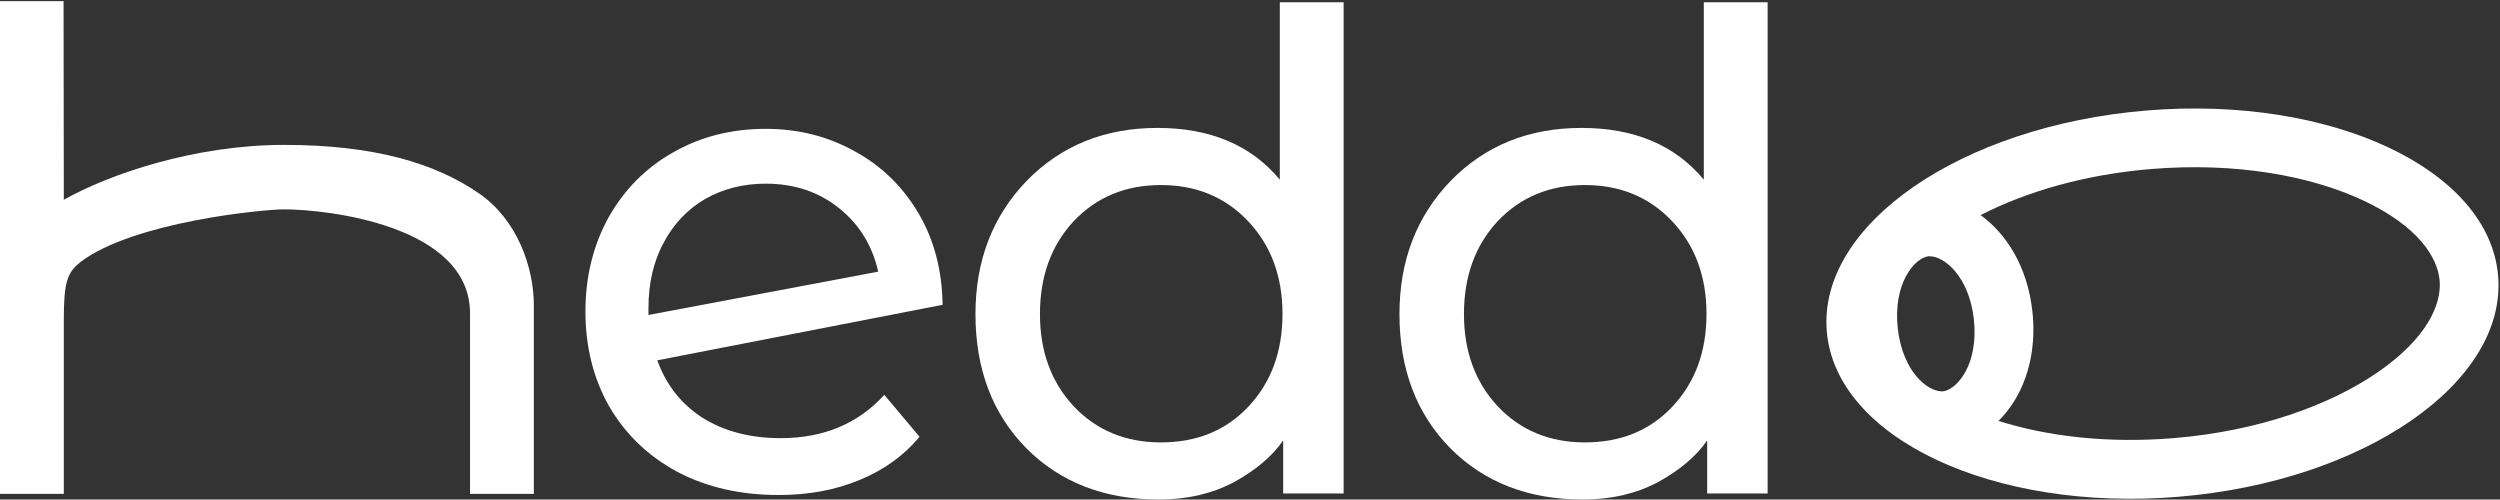
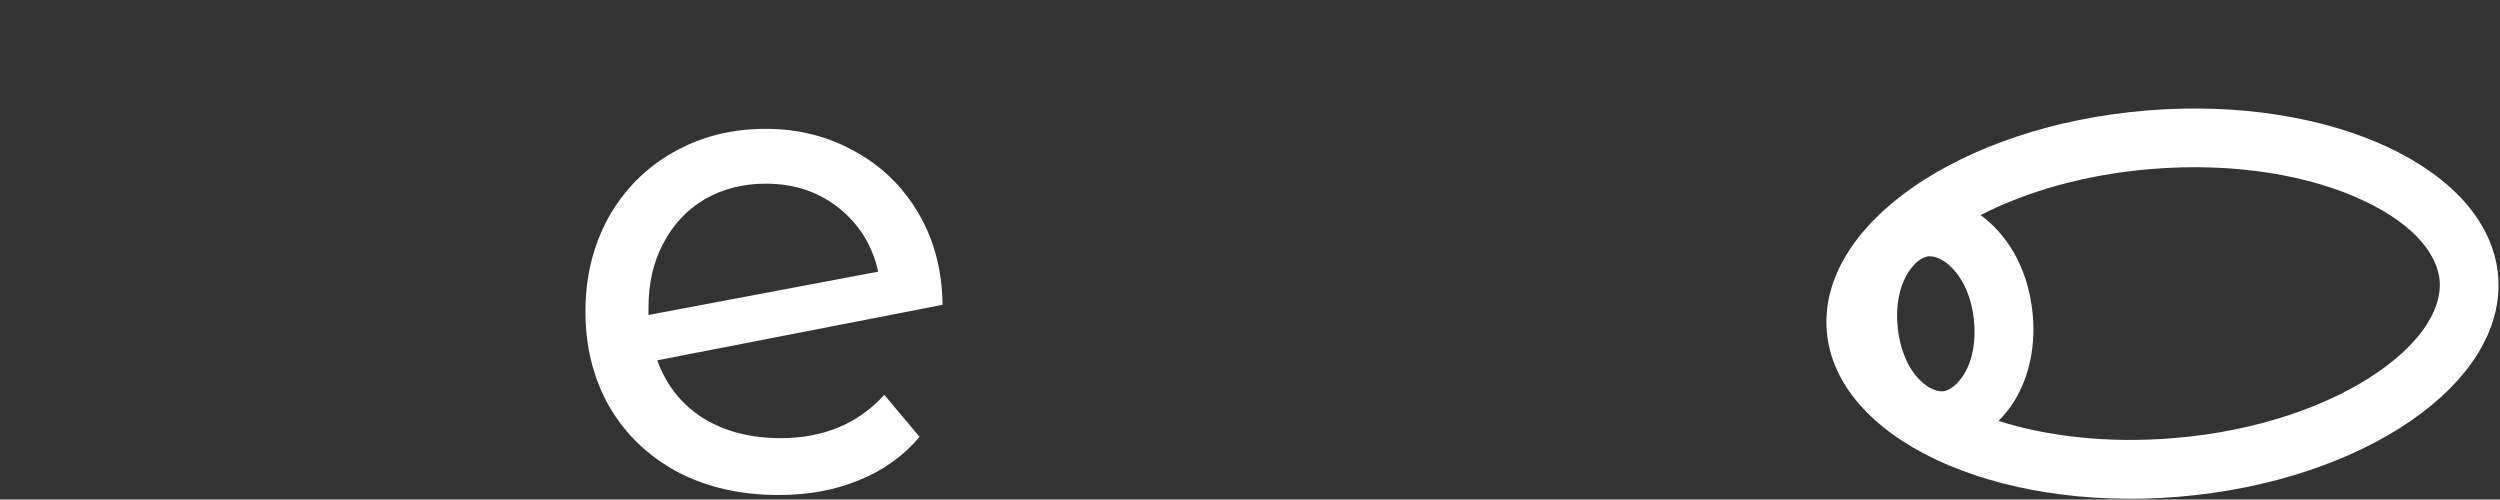
<svg xmlns="http://www.w3.org/2000/svg" width="3193" height="638" viewBox="0 0 3193 638" fill="none">
  <rect x="0" y="0" width="3193" height="638" fill="#333333" stroke="none" />
-   <path d="M1638.86 630.275V562.473C1625.13 582.5 1604.25 600.237 1576.22 615.684C1548.19 630.56 1516.15 638 1480.11 638C1410.89 638 1354.55 616.256 1311.07 572.771C1267.59 528.714 1245.86 471.496 1245.86 401.12C1245.86 333.03 1267.59 276.386 1311.07 231.184C1355.12 185.982 1410.89 163.382 1478.4 163.382C1545.9 163.382 1597.96 185.41 1634.57 229.468V2.887H1716.09V630.275H1638.86ZM1328.23 401.12C1328.23 448.609 1342.53 487.804 1371.14 518.702C1400.31 549.598 1437.49 565.048 1482.69 565.048C1528.45 565.048 1565.64 549.884 1594.24 519.56C1623.41 488.662 1638 449.184 1638 401.12C1638 353.056 1623.41 313.578 1594.24 282.68C1565.06 251.782 1527.88 236.334 1482.69 236.334C1437.49 236.334 1400.31 251.782 1371.14 282.68C1342.53 313.578 1328.23 353.056 1328.23 401.12Z" fill="white" />
-   <path d="M2180.39 630.275V562.473C2166.66 582.5 2145.78 600.237 2117.75 615.684C2089.72 630.56 2057.68 638 2021.64 638C1952.43 638 1896.08 616.256 1852.6 572.771C1809.13 528.714 1787.39 471.496 1787.39 401.12C1787.39 333.03 1809.13 276.386 1852.6 231.184C1896.65 185.982 1952.43 163.382 2019.93 163.382C2087.43 163.382 2139.49 185.41 2176.1 229.468V2.887H2257.62V630.275H2180.39ZM1869.76 401.12C1869.76 448.609 1884.07 487.804 1912.67 518.702C1941.84 549.598 1979.03 565.048 2024.22 565.048C2069.98 565.048 2107.17 549.884 2135.77 519.56C2164.95 488.662 2179.53 449.184 2179.53 401.12C2179.53 353.056 2164.95 313.578 2135.77 282.68C2106.59 251.782 2069.41 236.334 2024.22 236.334C1979.03 236.334 1941.84 251.782 1912.67 282.68C1884.07 313.578 1869.76 353.056 1869.76 401.12Z" fill="white" />
  <path d="M997.004 559.613C1051.82 559.613 1095.97 541.169 1129.43 504.286L1174.44 557.884C1154.25 582.088 1128.57 600.529 1097.41 613.208C1066.83 625.887 1032.49 632.227 994.409 632.227C945.939 632.227 902.949 622.429 865.442 602.836C827.934 582.665 798.796 554.714 778.021 518.983C757.827 483.253 747.728 442.908 747.728 397.957C747.728 353.583 757.538 313.527 777.158 277.797C797.352 242.066 824.761 214.403 859.385 194.809C894.583 174.638 934.109 164.553 977.965 164.553C1019.51 164.553 1057.3 174.062 1091.35 193.08C1125.39 211.522 1152.51 237.744 1172.71 271.746C1192.91 305.747 1203.29 344.936 1203.87 389.314L839.476 460.198C851.016 491.896 870.347 516.388 897.467 533.678C925.165 550.967 958.345 559.613 997.004 559.613ZM977.965 234.574C949.112 234.574 923.147 241.202 900.065 254.457C877.561 267.712 859.959 286.442 847.265 310.646C834.571 334.275 828.223 361.937 828.223 393.635V402.279L1121.64 346.954C1114.14 313.527 1097.41 286.442 1071.44 265.695C1045.48 244.948 1014.32 234.574 977.965 234.574Z" fill="white" />
  <path fill-rule="evenodd" clip-rule="evenodd" d="M3190.6 352.488C3179.4 216.255 2978.32 121.537 2741.51 141.139C2504.69 160.741 2321.89 286.897 2333.18 423.13C2344.46 559.361 2545.46 654.08 2782.28 634.478C3019.09 614.876 3201.89 488.72 3190.6 352.488ZM2508.59 477.692C2499.52 492.703 2488.58 498.968 2481.97 499.747C2475.36 500.527 2463.32 497.063 2451.23 484.591C2436.53 469.464 2426.8 446.282 2423.83 419.377C2417.48 361.986 2445.45 329.422 2462.89 327.343C2463.58 327.297 2464.27 327.297 2464.97 327.343C2482.92 327.343 2514.91 352.632 2521 407.829C2524.01 434.706 2519.59 459.562 2508.59 477.692ZM3036.9 475.411C2975.61 517.704 2883.9 550.73 2776.13 559.592C2691.62 566.55 2614.46 557.254 2552.47 537.594C2559.93 530.195 2566.52 521.962 2572.1 513.056C2592.31 480.983 2600.63 439.643 2595.66 396.657C2589.14 340.016 2562.46 298.503 2529.61 274.744C2587.61 244.922 2662.73 222.78 2747.83 215.851C2855.55 206.989 2951.45 224.512 3018.83 256.268C3088.35 288.976 3113.49 328.642 3115.95 358.608C3118.4 388.574 3100.1 431.761 3036.9 475.411Z" fill="white" />
-   <path fill-rule="evenodd" clip-rule="evenodd" d="M612.04 247.179C555.744 208.206 477.362 185.053 362.836 185.053C248.309 185.053 139.095 222.583 81.499 255.147L81.182 1.443H0V630.783H81.499V407.402C81.499 358.902 86.35 347.874 102.979 334.45C170.851 283.265 335.958 267.387 362.807 267.387C417.169 267.387 600.319 287.595 600.319 400.185V630.783H681.818V390.081C681.847 341.437 660.743 280.898 612.04 247.179Z" fill="white" />
</svg>